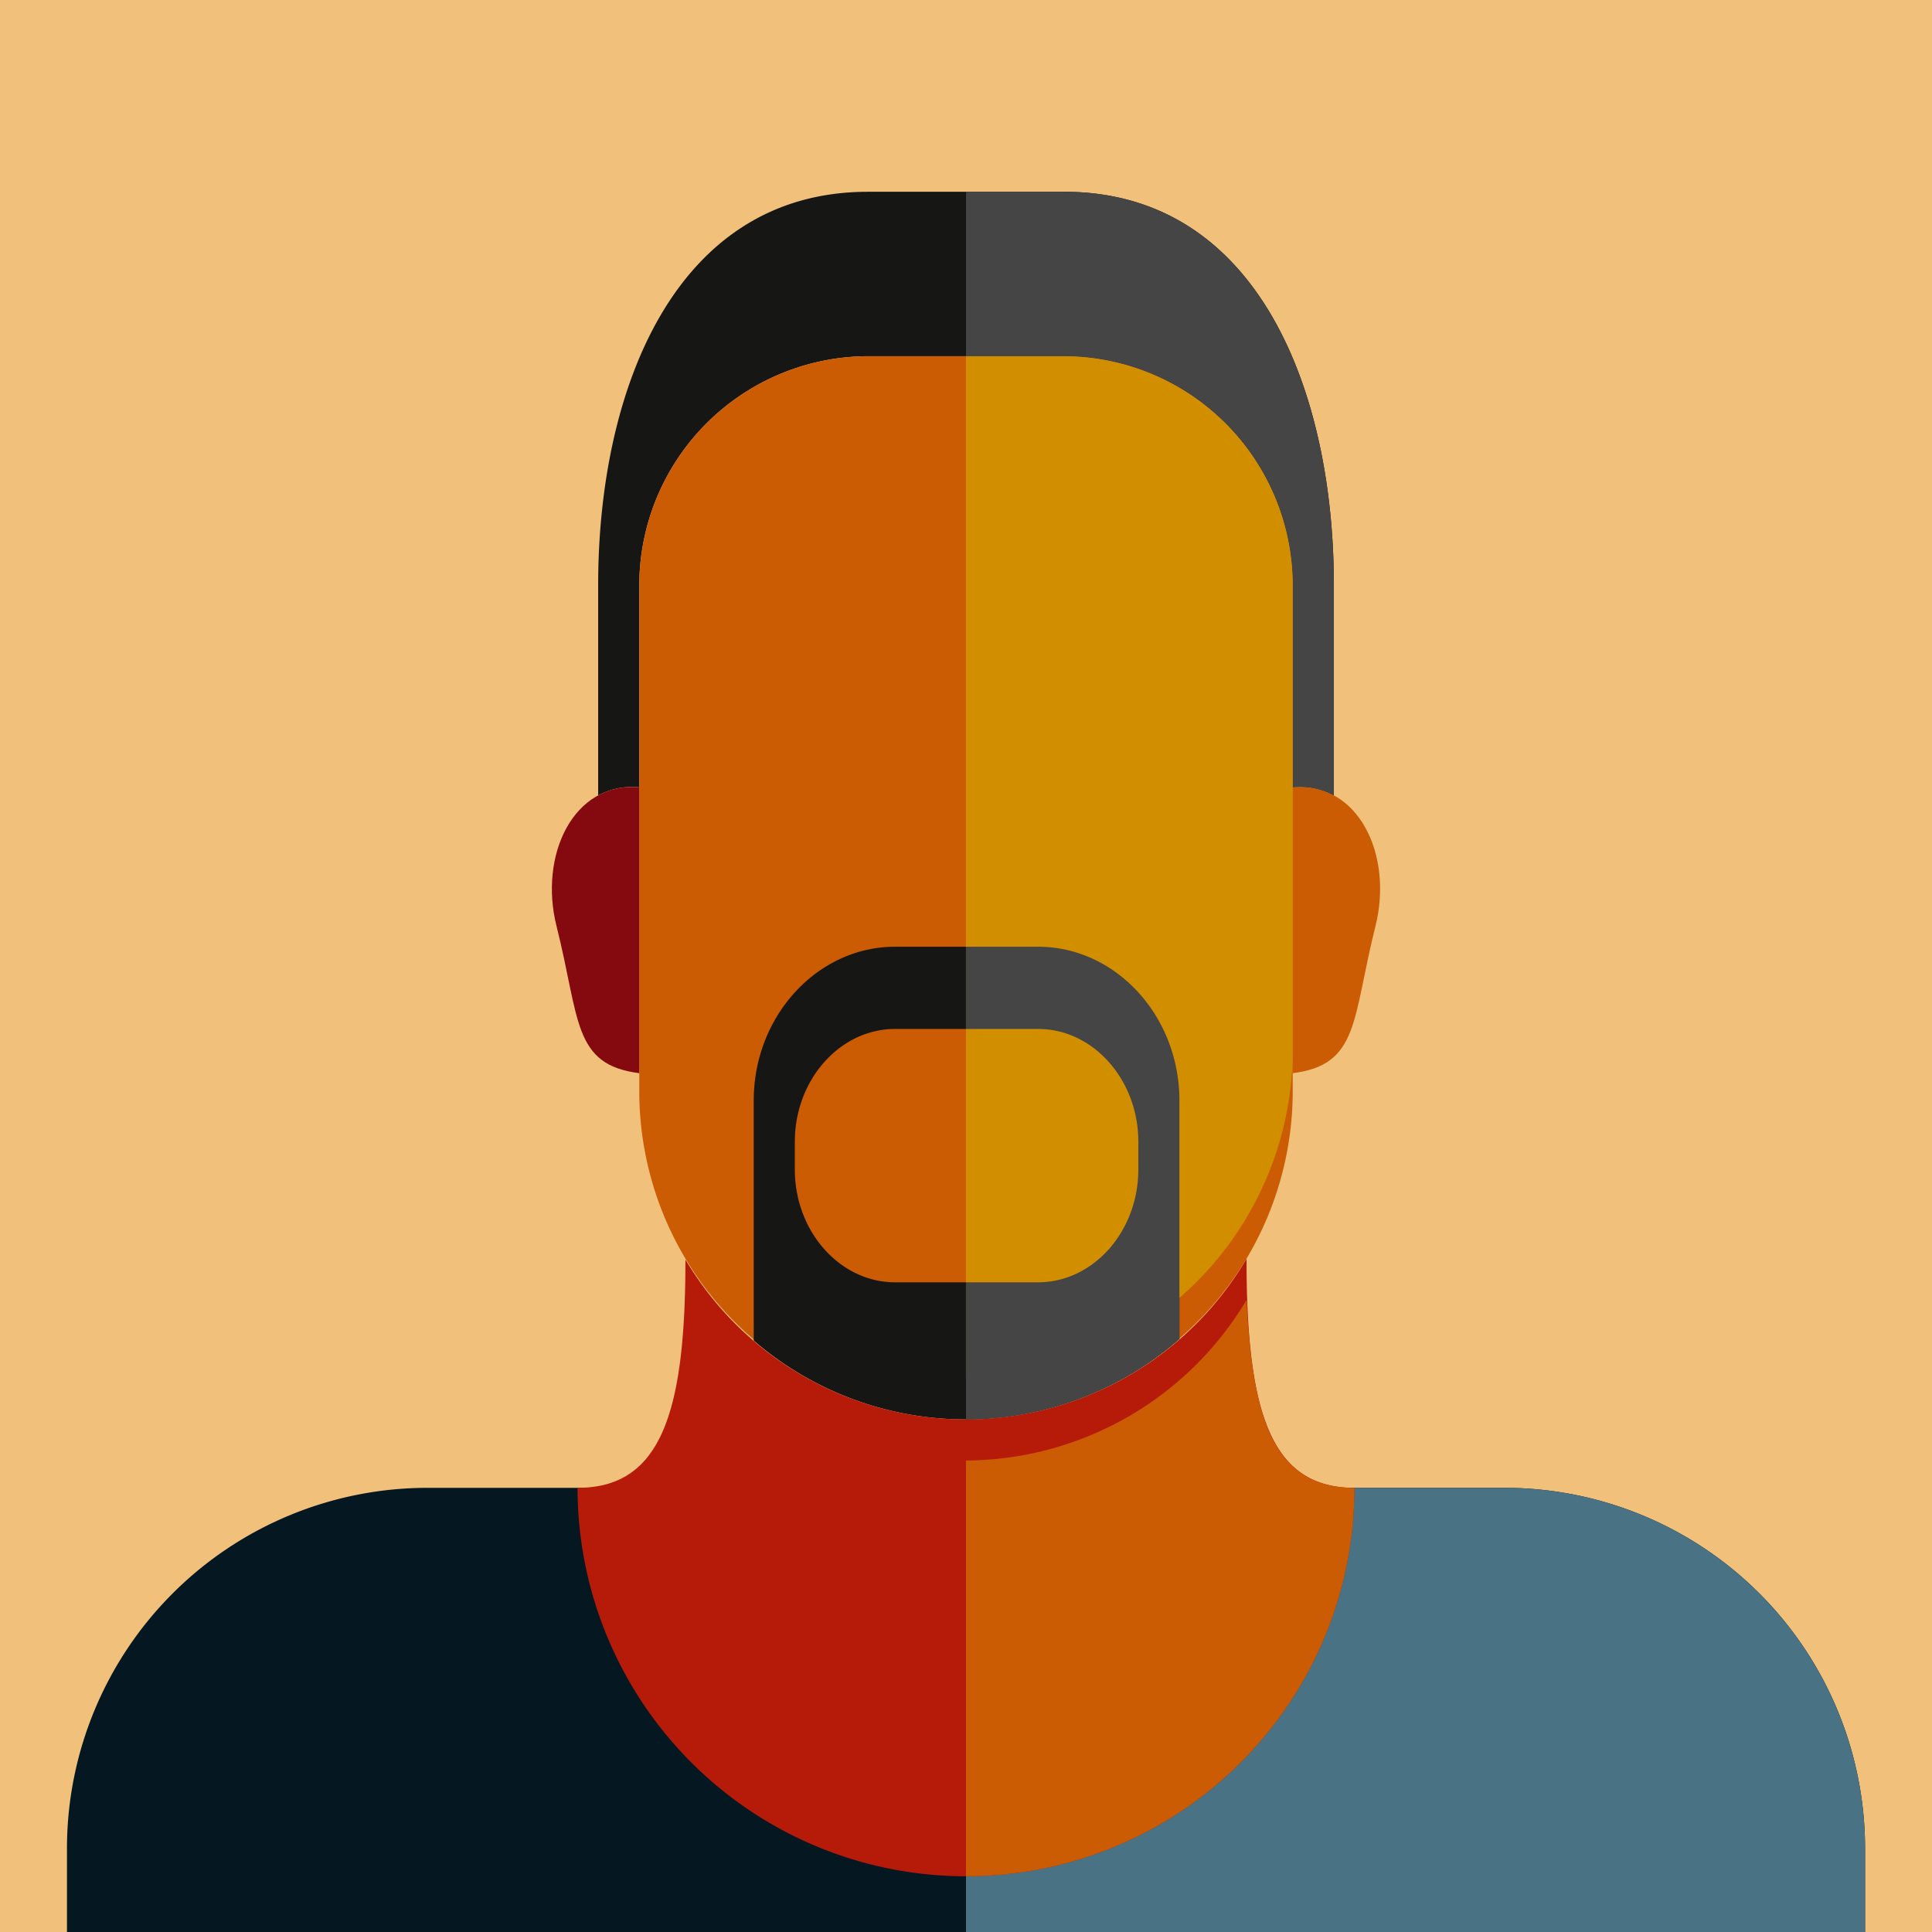
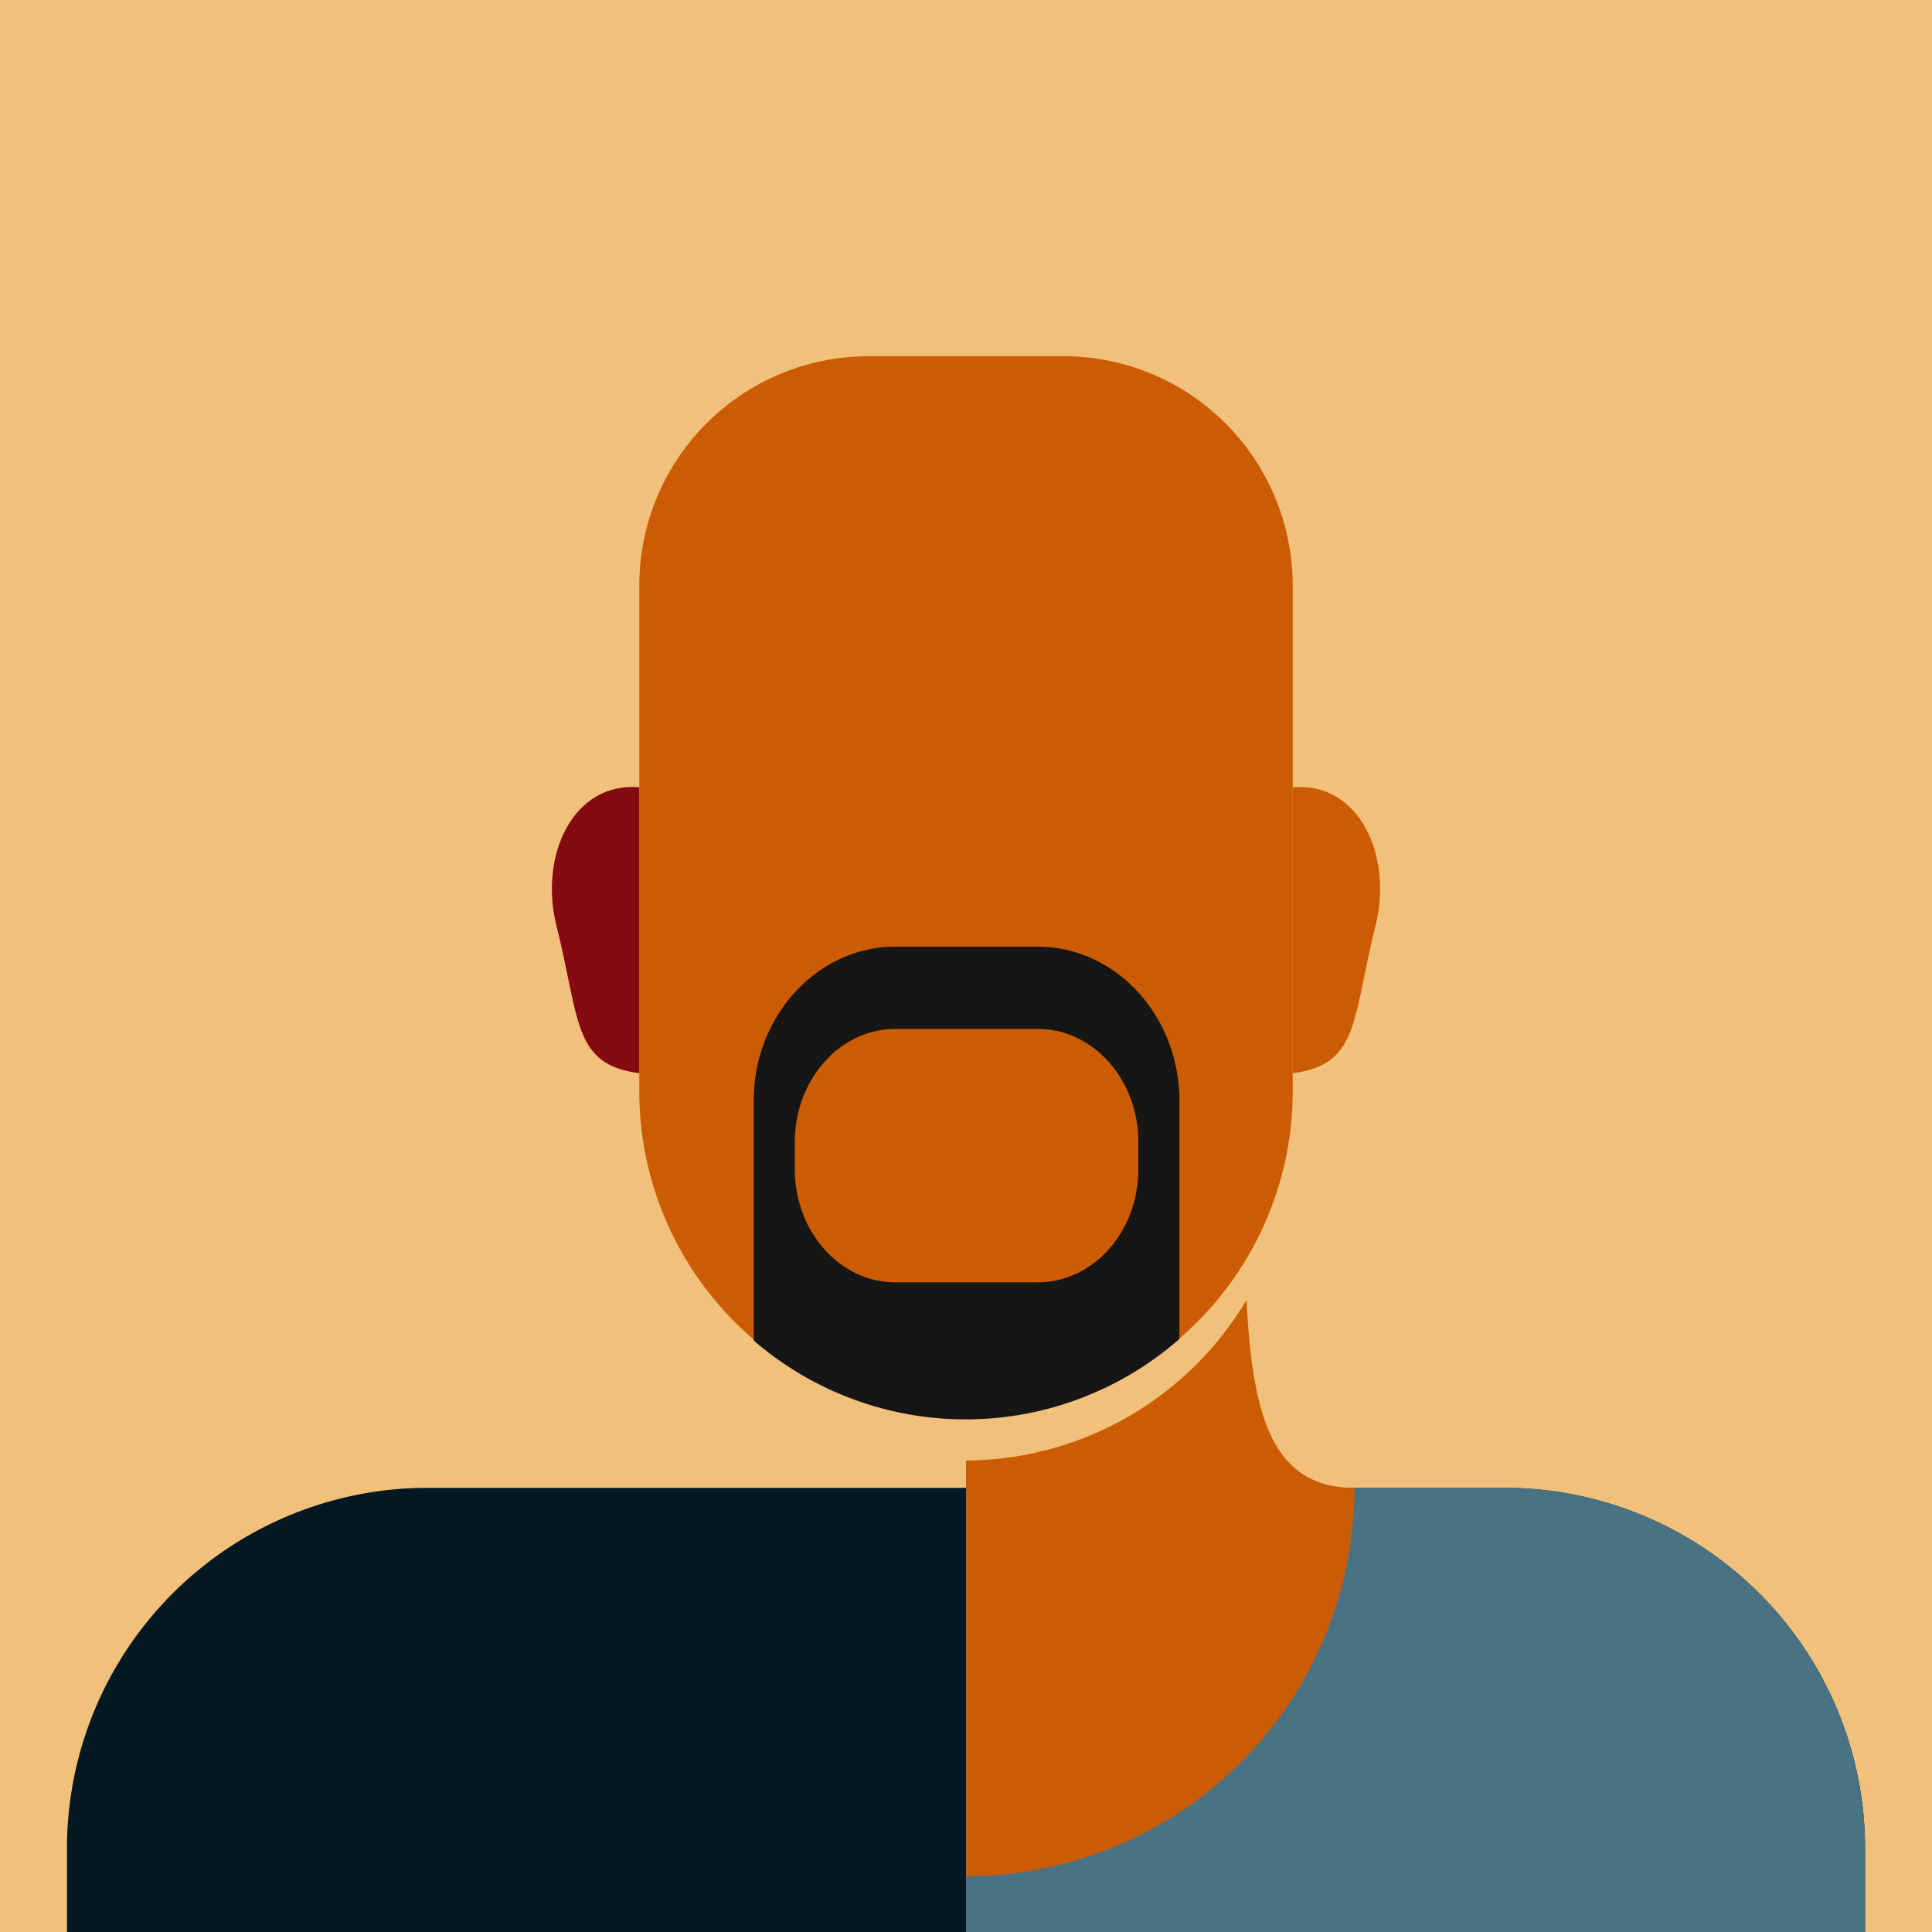
<svg xmlns="http://www.w3.org/2000/svg" width="271.9" height="271.9" viewBox="0 0 271.9 271.9">
  <g transform="translate(-684.126 -386.126)">
    <path d="M956.026,658.026h-271.9v-271.9h271.9v271.9Z" fill="#f1c17b" fill-rule="evenodd" />
    <path d="M739.355,488.725H891.185A50.761,50.761,0,0,1,941.8,539.336v11.9H688.744v-11.9a50.759,50.759,0,0,1,50.611-50.611Z" transform="translate(4.807 106.791)" fill="#051822" fill-rule="evenodd" />
    <path d="M750.74,488.725h75.916a50.761,50.761,0,0,1,50.611,50.611v11.9H750.74V488.725Z" transform="translate(69.336 106.791)" fill="#497384" fill-rule="evenodd" />
-     <path d="M725.375,484.3V454.679c0-27.282,10.69-55.328,37.972-55.328h27.59c27.28,0,37.972,28.045,37.972,55.328l0,29.621a10.107,10.107,0,0,0-5.784-1.139v12.01h0l0-40.493a32.283,32.283,0,0,0-32.186-32.188h-27.59a32.285,32.285,0,0,0-32.188,32.188v28.482a10.126,10.126,0,0,0-5.784,1.137Z" transform="translate(42.934 13.765)" fill="#161615" fill-rule="evenodd" />
    <path d="M728.209,514.336a45.982,45.982,0,0,0,91.963,0q0-35.731,0-71.459a32.283,32.283,0,0,0-32.186-32.188H760.4a32.285,32.285,0,0,0-32.188,32.188v71.459Z" transform="translate(45.884 25.567)" fill="#cc5c03" fill-rule="evenodd" />
    <path d="M736.1,506.835a45.633,45.633,0,0,0,59.909-.224V473.062c0-11.908-8.953-21.651-19.9-21.651H756c-10.943,0-19.9,9.743-19.9,21.651v33.772ZM756,462.983h20.117c7.761,0,14.11,7.141,14.11,15.864v3.927c0,8.723-6.353,15.866-14.11,15.866H756c-7.759,0-14.112-7.139-14.112-15.866v-3.927c0-8.725,6.351-15.864,14.112-15.864Z" transform="translate(54.101 67.952)" fill="#161615" fill-rule="evenodd" />
    <path d="M773.271,440.44c9.3-.808,14.151,9.574,11.643,19.545-3.294,13.106-2.247,19.5-11.643,20.688V440.44Z" transform="translate(92.787 56.487)" fill="#cc5c03" fill-rule="evenodd" />
    <path d="M734.481,440.44c-9.3-.808-14.149,9.574-11.643,19.545,3.3,13.106,2.249,19.5,11.643,20.688V440.44Z" transform="translate(39.612 56.487)" fill="#850a0f" fill-rule="evenodd" />
-     <path d="M818.1,472.935c0,21.69,3.453,32.225,15.182,32.225a54.664,54.664,0,1,1-109.329,0c11.7,0,15.182-10.451,15.182-32.125a45.848,45.848,0,0,0,78.965-.1Z" transform="translate(41.456 90.356)" fill="#b61b0a" fill-rule="evenodd" />
-     <path d="M750.74,399.351h13.8c27.28,0,37.972,28.045,37.972,55.328l0,29.621a10.107,10.107,0,0,0-5.784-1.139v12.01h0l0-40.493a32.283,32.283,0,0,0-32.186-32.188h-13.8V399.351Z" transform="translate(69.336 13.765)" fill="#464545" fill-rule="evenodd" />
-     <path d="M750.74,554.531a46.264,46.264,0,0,0,45.981-45.98c0-23.819,0-41.854,0-65.673a32.283,32.283,0,0,0-32.186-32.188h-13.8V554.531Z" transform="translate(69.336 25.567)" fill="#d18f00" fill-rule="evenodd" />
-     <path d="M750.74,517.931a45.709,45.709,0,0,0,30.037-11.321V473.062c0-11.908-8.953-21.651-19.9-21.651H750.74v11.572h10.141c7.761,0,14.11,7.141,14.11,15.864v3.927c0,8.723-6.353,15.866-14.11,15.866H750.74v19.292Z" transform="translate(69.336 67.952)" fill="#464545" fill-rule="evenodd" />
    <path d="M790.222,475.77c.823,16.017,3.453,26.439,15.182,26.439a54.67,54.67,0,0,1-54.664,54.664V498.362a46.2,46.2,0,0,0,39.482-22.592Z" transform="translate(69.336 93.307)" fill="#cc5c03" fill-rule="evenodd" />
  </g>
</svg>